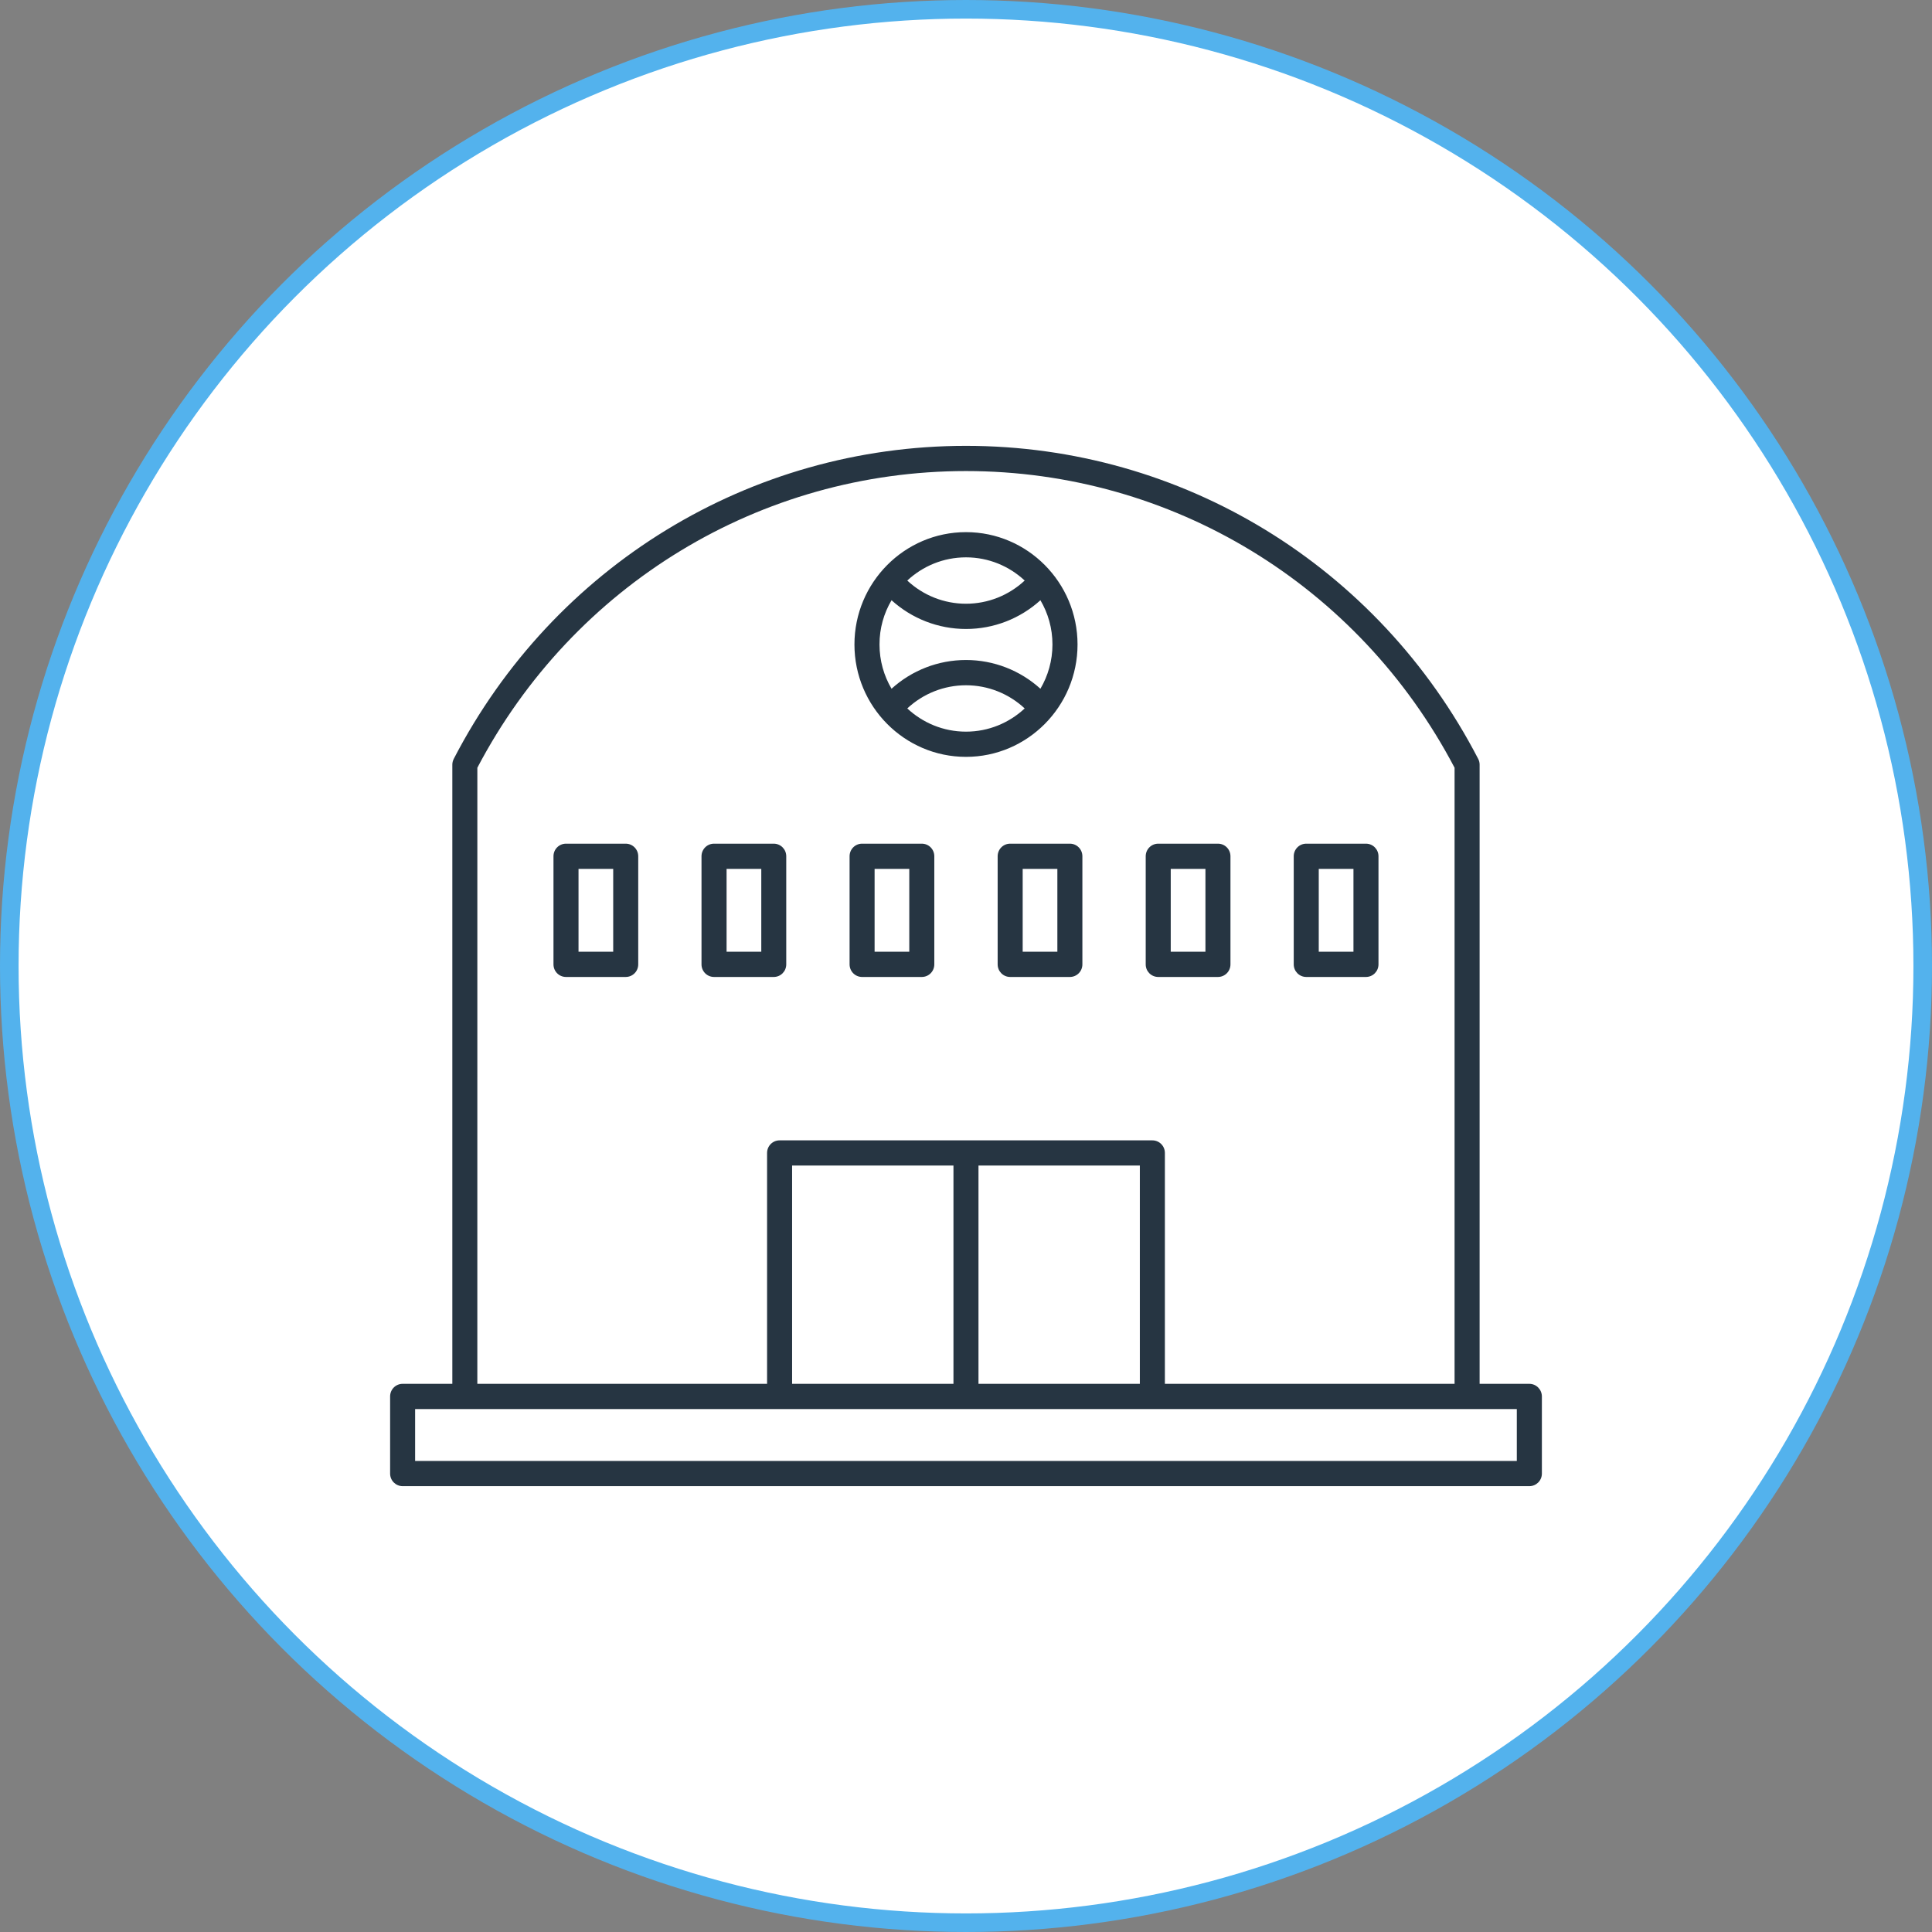
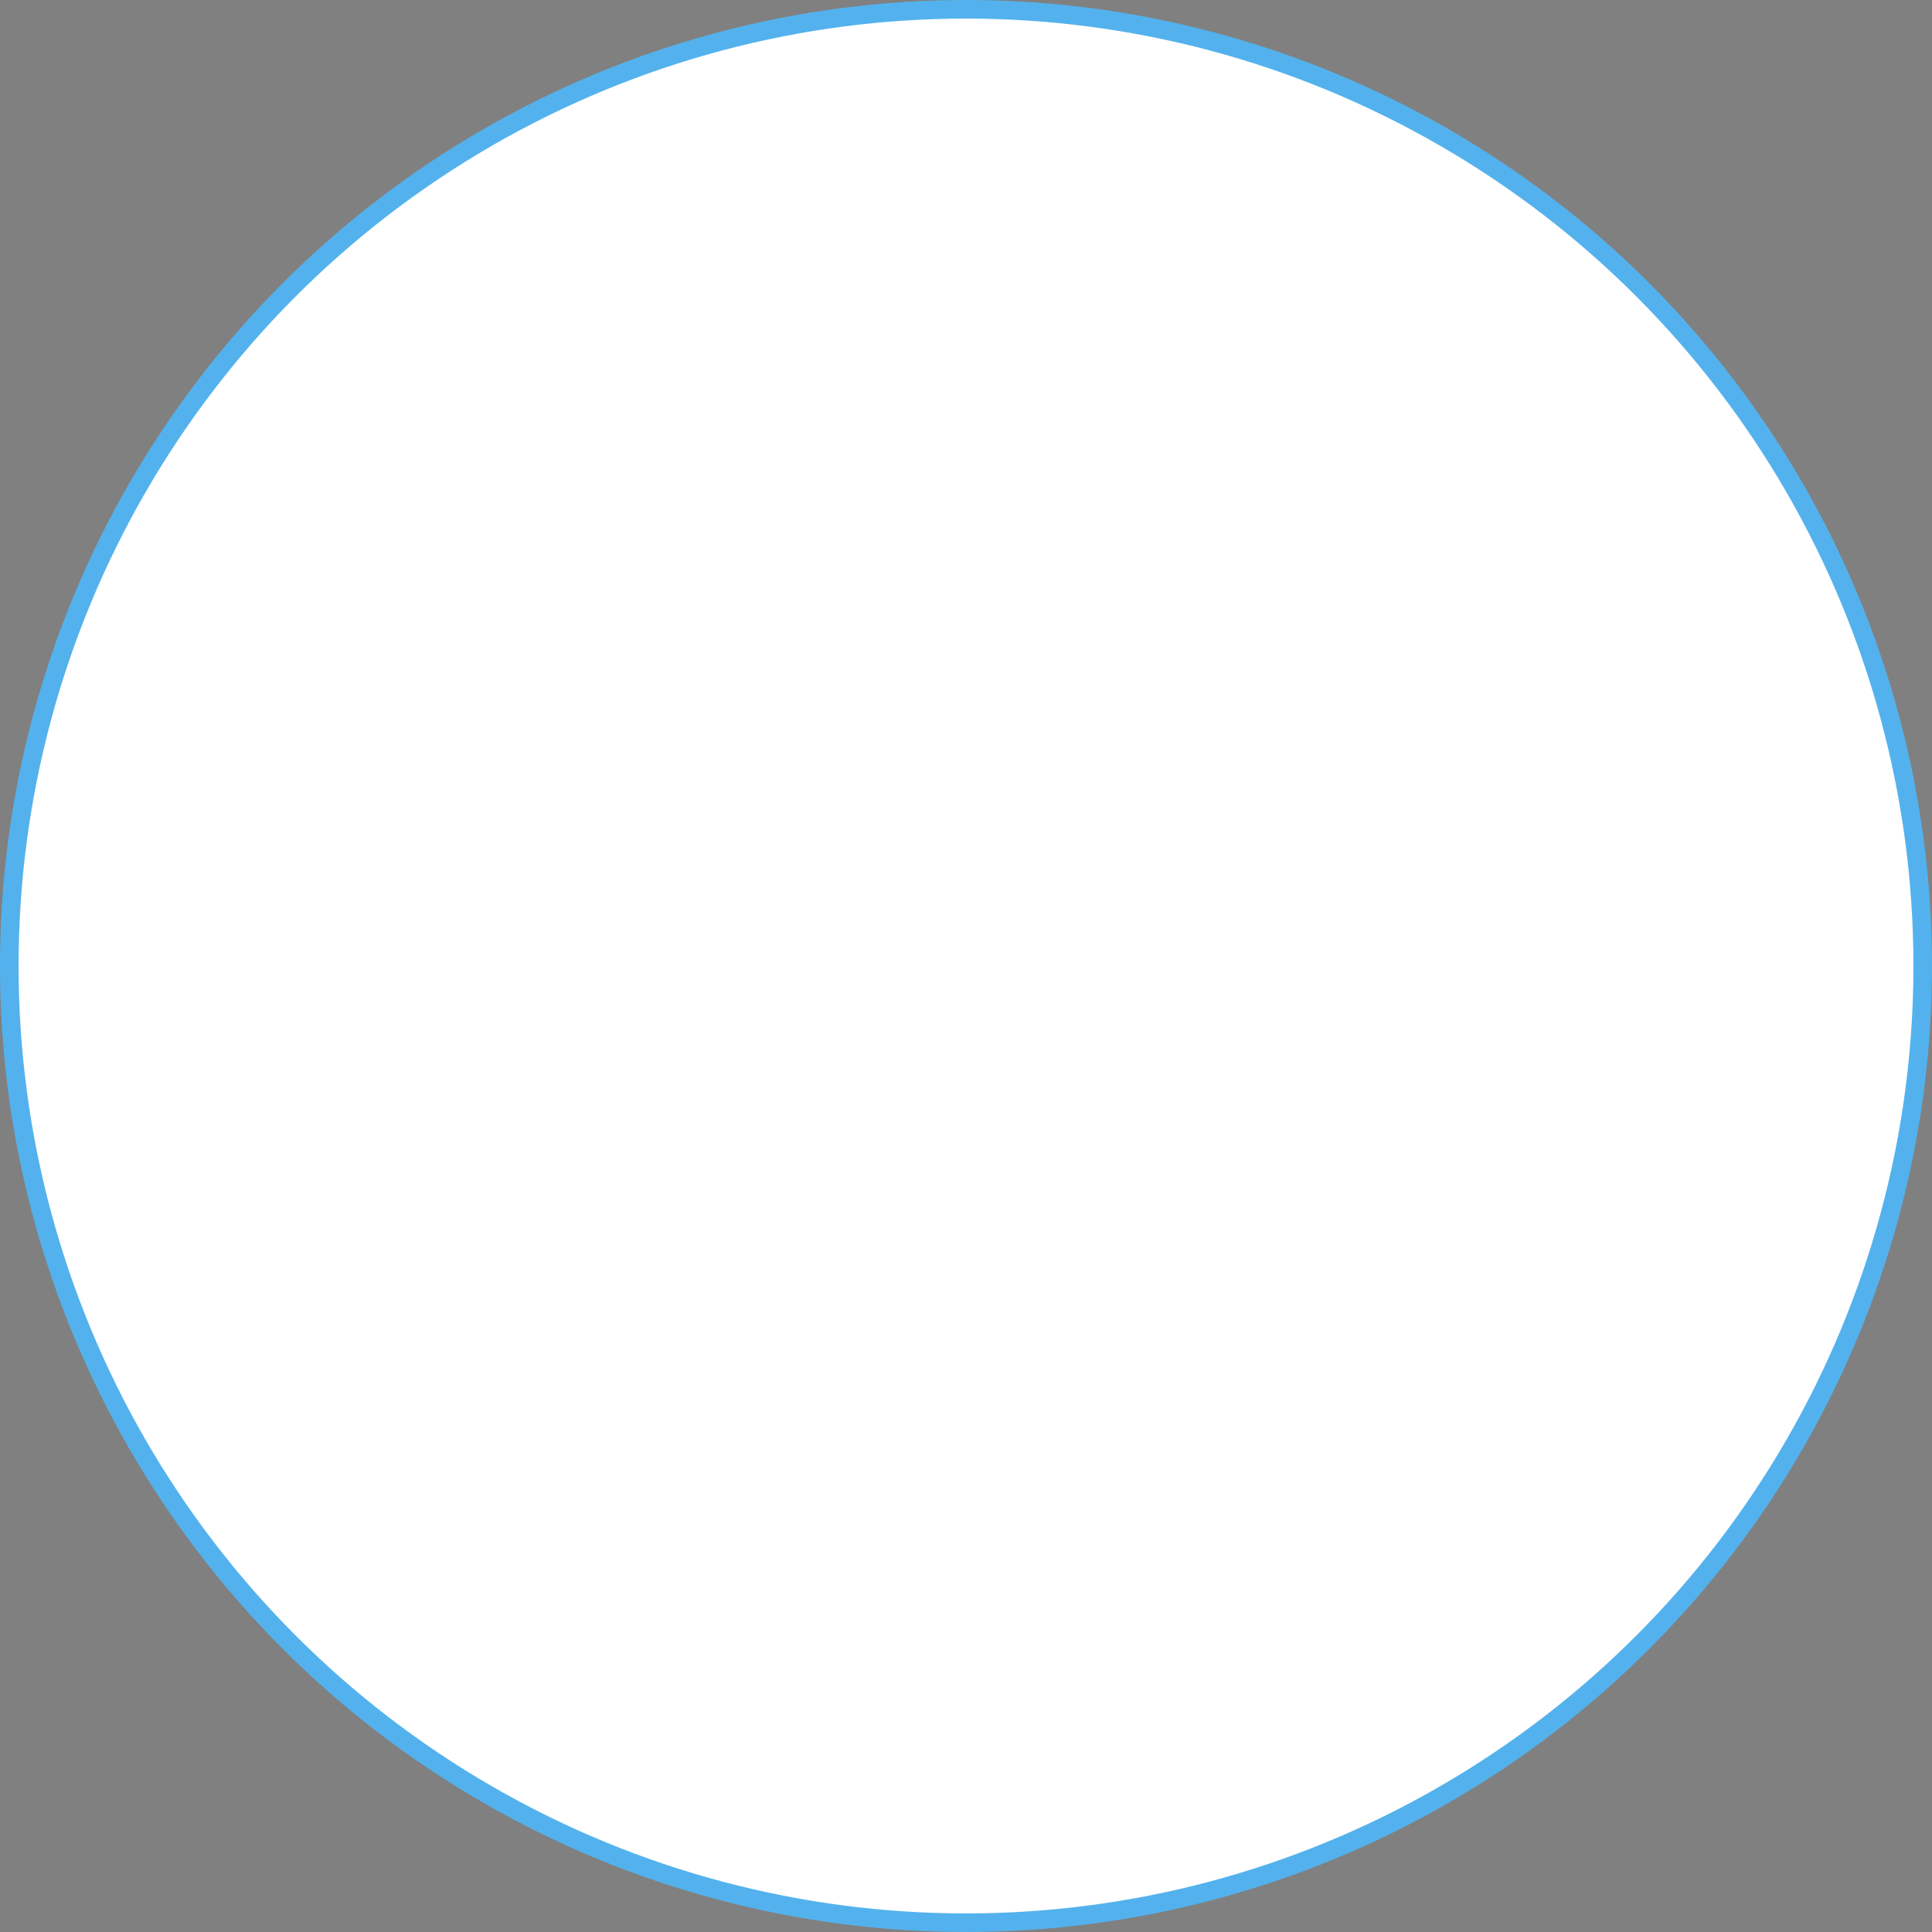
<svg xmlns="http://www.w3.org/2000/svg" width="104" height="104" viewBox="0 0 104 104" fill="none">
  <rect x="0" y="0" width="104" height="104" fill="#808080" stroke="none" />
  <circle cx="52" cy="52" r="51.5" fill="white" stroke="#53B2ED" />
-   <path d="M62.348 52.59H65.562C65.936 52.59 66.236 52.288 66.236 51.912V46.093C66.236 45.717 65.936 45.415 65.562 45.415H62.348C61.975 45.415 61.674 45.717 61.674 46.093V51.912C61.672 52.288 61.975 52.59 62.348 52.59ZM63.021 46.772H64.889V51.233H63.021V46.772ZM70.316 52.59H73.53C73.903 52.59 74.204 52.288 74.204 51.912V46.093C74.204 45.717 73.903 45.415 73.53 45.415H70.316C69.943 45.415 69.642 45.717 69.642 46.093V51.912C69.642 52.288 69.945 52.59 70.316 52.59ZM70.989 46.772H72.857V51.233H70.989V46.772ZM54.377 45.415C54.004 45.415 53.704 45.717 53.704 46.093V51.912C53.704 52.288 54.004 52.59 54.377 52.59H57.592C57.965 52.59 58.265 52.288 58.265 51.912V46.093C58.265 45.717 57.965 45.415 57.592 45.415H54.377ZM56.918 51.233H55.051V46.772H56.918V51.233ZM46.406 52.59H49.621C49.994 52.59 50.294 52.288 50.294 51.912V46.093C50.294 45.717 49.994 45.415 49.621 45.415H46.406C46.033 45.415 45.733 45.717 45.733 46.093V51.912C45.733 52.288 46.036 52.59 46.406 52.59ZM47.08 46.772H48.947V51.233H47.08V46.772ZM33.683 45.415H30.468C30.095 45.415 29.794 45.717 29.794 46.093V51.912C29.794 52.288 30.095 52.59 30.468 52.59H33.683C34.056 52.59 34.356 52.288 34.356 51.912V46.093C34.356 45.717 34.053 45.415 33.683 45.415ZM33.009 51.233H31.142V46.772H33.009V51.233ZM41.65 52.59C42.023 52.59 42.324 52.288 42.324 51.912V46.093C42.324 45.717 42.023 45.415 41.65 45.415H38.436C38.063 45.415 37.762 45.717 37.762 46.093V51.912C37.762 52.288 38.063 52.59 38.436 52.59H41.65ZM39.112 46.772H40.98V51.233H39.112V46.772ZM51.999 40.742C55.31 40.742 58.004 38.028 58.004 34.693C58.004 31.359 55.31 28.645 51.999 28.645C48.689 28.645 45.995 31.359 45.995 34.693C45.995 38.028 48.689 40.742 51.999 40.742ZM48.839 38.135C49.696 37.336 50.818 36.888 51.999 36.888C53.18 36.888 54.302 37.336 55.159 38.135C54.328 38.91 53.219 39.385 51.999 39.385C50.779 39.385 49.67 38.91 48.839 38.135ZM55.159 31.251C54.302 32.05 53.18 32.499 51.999 32.499C50.818 32.499 49.696 32.05 48.839 31.251C49.67 30.476 50.779 30.002 51.999 30.002C53.219 30.002 54.328 30.477 55.159 31.251ZM47.992 32.311C49.085 33.3 50.504 33.858 51.999 33.858C53.493 33.858 54.913 33.302 56.006 32.311C56.418 33.01 56.654 33.824 56.654 34.693C56.654 35.562 56.415 36.379 56.006 37.075C54.913 36.086 53.493 35.528 51.999 35.528C50.504 35.528 49.085 36.084 47.992 37.075C47.58 36.376 47.344 35.562 47.344 34.693C47.341 33.824 47.58 33.007 47.992 32.311ZM82.324 74.492H79.648V41.161C79.648 41.052 79.622 40.945 79.57 40.848C74.187 30.455 63.624 24 51.999 24C40.373 24 29.81 30.455 24.427 40.848C24.378 40.945 24.349 41.052 24.349 41.161V74.492H21.674C21.3 74.492 21 74.795 21 75.17V79.322C21 79.697 21.3 80 21.674 80H82.326C82.7 80 83 79.697 83 79.322V75.17C82.997 74.795 82.697 74.492 82.324 74.492ZM25.696 41.328C30.869 31.473 40.933 25.357 51.998 25.357C63.064 25.357 73.127 31.473 78.3 41.328V74.492H62.706V62.064C62.706 61.688 62.406 61.386 62.033 61.386H41.965C41.592 61.386 41.292 61.688 41.292 62.064V74.492H25.695L25.696 41.328ZM42.639 74.492V62.742H51.325V74.492H42.639ZM52.672 62.742H61.358V74.492H52.672V62.742ZM81.65 78.643H22.346V75.851H81.65V78.643Z" fill="#263542" />
</svg>